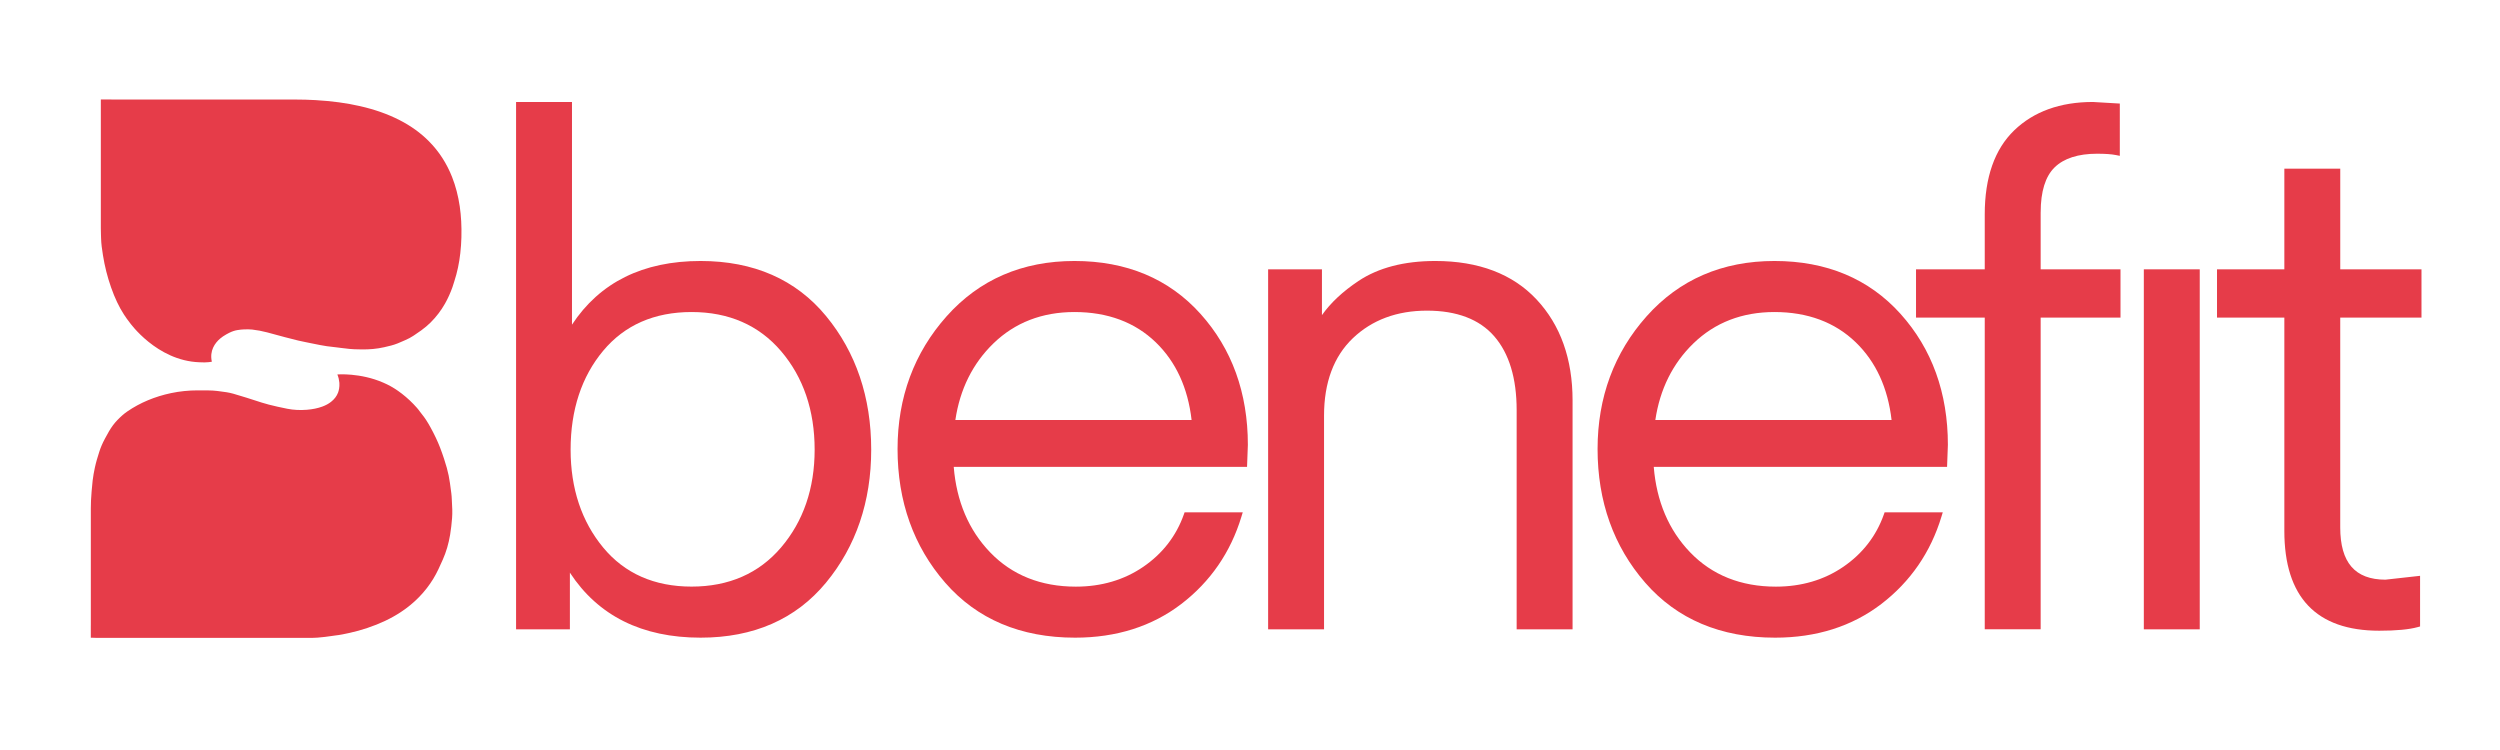
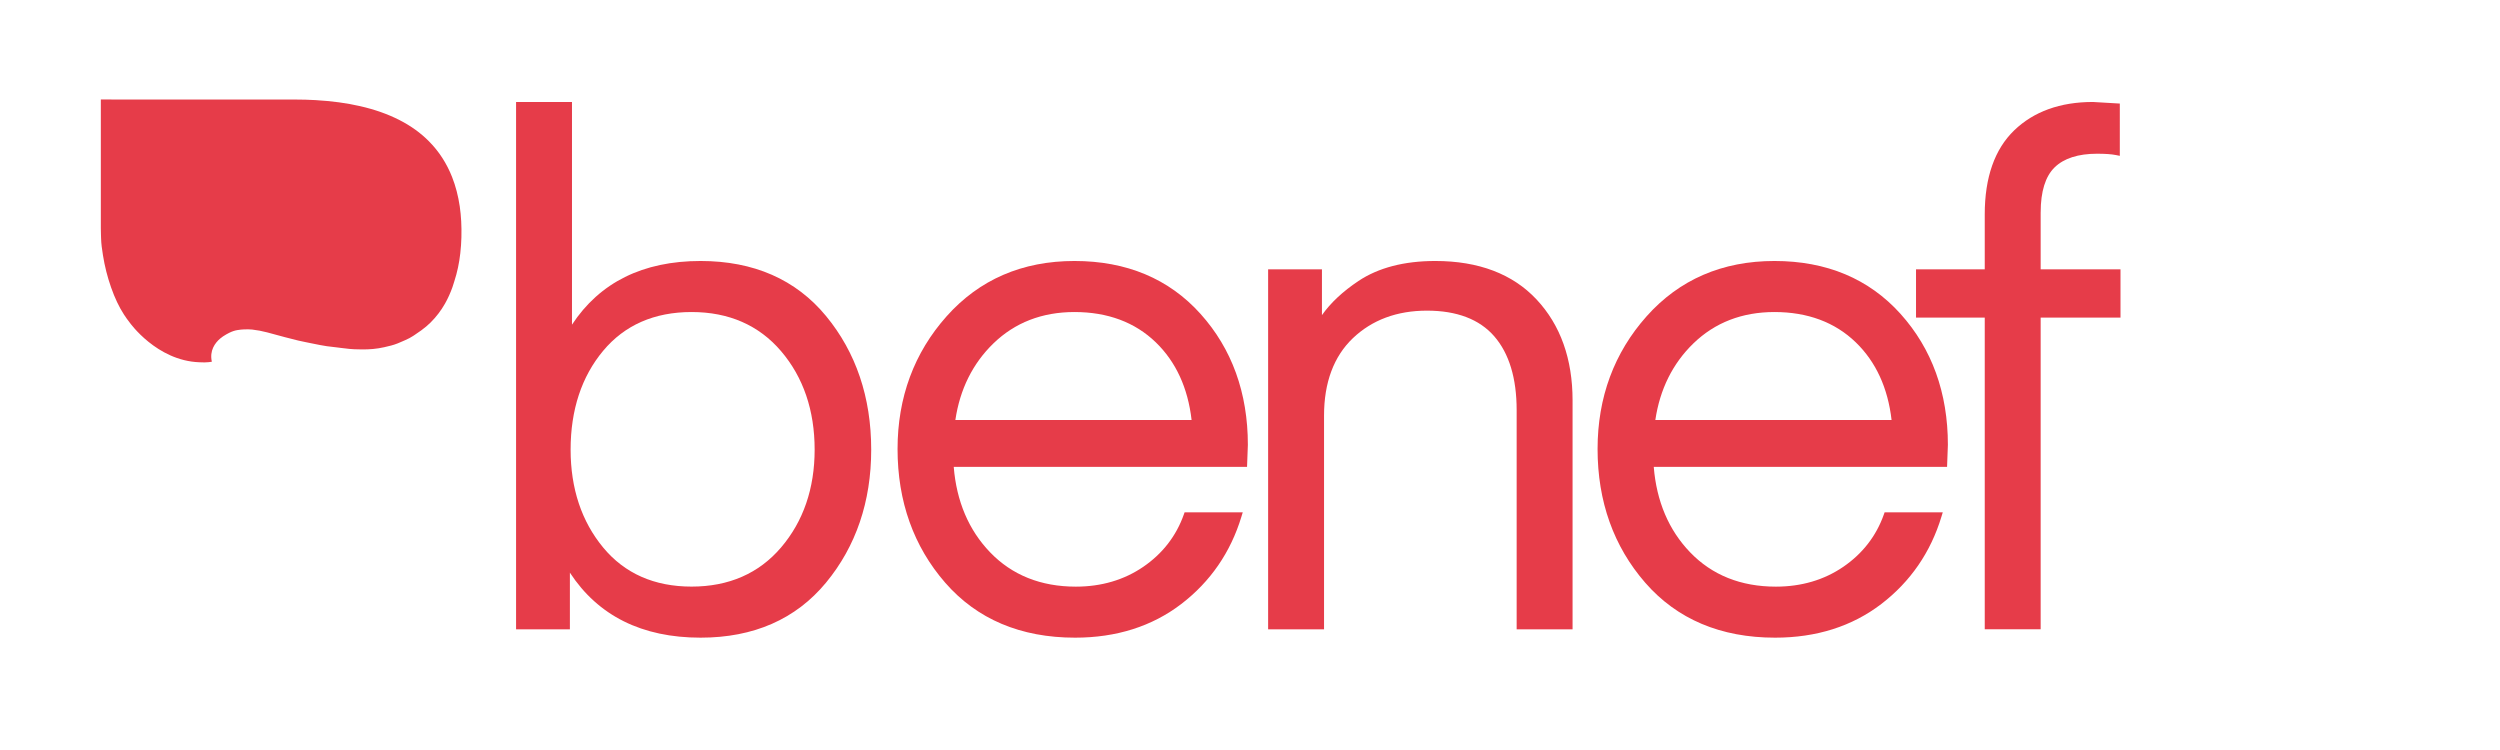
<svg xmlns="http://www.w3.org/2000/svg" version="1.1" id="Ebene_1" x="0px" y="0px" viewBox="0 0 1133.86 340.16" style="enable-background:new 0 0 1133.86 340.16;" xml:space="preserve">
  <style type="text/css">
	.st0{fill:#E63C49;}
</style>
  <g>
    <path class="st0" d="M317.75,118.37c-26.14,0-45.73,9.71-58.33,28.88V46.26h-25.36v239.17h24.41v-25.71   c12.8,19.58,32.72,29.49,59.27,29.49c24.08,0,43.22-8.39,56.89-24.95c13.6-16.47,20.5-36.76,20.5-60.31   c0-23.75-6.9-44.15-20.5-60.63C360.97,126.76,341.83,118.37,317.75,118.37z M354.24,248.31L354.24,248.31   c-10.04,11.77-23.7,17.74-40.58,17.74c-16.88,0-30.37-5.96-40.09-17.72c-9.8-11.84-14.77-26.77-14.77-44.39   c0-18.02,4.97-33.11,14.77-44.85c9.73-11.66,23.22-17.57,40.1-17.57c16.88,0,30.53,5.97,40.58,17.74   c10.1,11.84,15.23,26.88,15.23,44.69C369.47,221.55,364.34,236.48,354.24,248.31z" />
    <path class="st0" d="M487.31,118.37c-23.64,0-43.14,8.43-57.96,25.06c-14.77,16.58-22.27,36.83-22.27,60.2   c0,23.78,7.28,44.19,21.62,60.66c14.4,16.53,34.22,24.92,58.91,24.92c18.72,0,34.92-5.14,48.15-15.27   c13.2-10.11,22.39-23.45,27.29-39.64l0.59-1.93h-26.38l-0.35,1c-3.45,9.73-9.62,17.69-18.33,23.67   c-8.73,5.99-19.04,9.03-30.64,9.03c-15.88,0-28.97-5.25-38.91-15.6c-9.66-10.05-15.2-23.07-16.47-38.71h133.03l0.37-10   c0-23.57-7.23-43.56-21.48-59.41C530.18,126.43,510.94,118.37,487.31,118.37z M433.3,190.48c2.07-13.95,7.87-25.63,17.27-34.74   c9.74-9.44,22.1-14.22,36.74-14.22c15.06,0,27.47,4.63,36.9,13.75c9.11,8.82,14.56,20.65,16.23,35.21H433.3z" />
    <path class="st0" d="M650.96,118.37c-14.09,0-25.81,3.05-34.84,9.07c-7.08,4.72-12.63,9.91-16.56,15.48v-20.77h-24.41v163.28h25.36   v-96.91c0-15.03,4.4-26.85,13.07-35.13c8.7-8.29,20-12.5,33.6-12.5c13.54,0,23.81,3.91,30.51,11.61   c6.76,7.77,10.18,19.04,10.18,33.5v99.43h25.36V181.59c0-18.78-5.49-34.17-16.31-45.74C686.08,124.25,670.62,118.37,650.96,118.37z   " />
    <path class="st0" d="M804.79,118.37c-23.64,0-43.14,8.43-57.96,25.06c-14.77,16.58-22.26,36.83-22.26,60.2   c0,23.78,7.28,44.19,21.62,60.66c14.4,16.53,34.22,24.92,58.91,24.92c18.72,0,34.92-5.14,48.15-15.27   c13.2-10.11,22.39-23.45,27.29-39.64l0.59-1.93h-26.38l-0.35,1c-3.45,9.73-9.62,17.69-18.33,23.67   c-8.73,5.99-19.04,9.03-30.64,9.03c-15.88,0-28.97-5.25-38.91-15.6c-9.66-10.05-15.2-23.07-16.47-38.71h133.03l0.37-10   c0-23.57-7.23-43.56-21.48-59.41C847.65,126.43,828.42,118.37,804.79,118.37z M750.77,190.48c2.07-13.95,7.87-25.63,17.27-34.74   c9.74-9.44,22.1-14.22,36.74-14.22c15.06,0,27.47,4.63,36.9,13.75c9.11,8.82,14.56,20.66,16.23,35.21H750.77z" />
    <path class="st0" d="M925.54,96.25c0-9.4,2.13-16.25,6.32-20.34c4.2-4.1,10.68-6.19,19.26-6.19c3.65,0,6.52,0.2,8.52,0.6l1.79,0.36   V46.97l-12.21-0.72c-14.82,0-26.82,4.33-35.68,12.86c-8.87,8.55-13.37,21.36-13.37,38.08v24.95h-31.17v21.89h31.17v141.38h25.36   V144.04h36.21v-21.89h-36.21V96.25z" />
-     <rect x="972.32" y="122.15" class="st0" width="25.36" height="163.28" />
-     <path class="st0" d="M1098.25,144.04v-21.89h-36.84V76.49h-25.36v45.66h-30.54v21.89h30.54v96.75c0,30.04,14.49,45.27,43.06,45.27   c7.65,0,13.51-0.55,17.4-1.63l1.1-0.3v-22.97l-15.75,1.75c-13.77-0.03-20.46-7.78-20.46-23.69v-95.17H1098.25z" />
    <path class="st0" d="M205.06,80.34c-2.43-6.2-5.95-11.66-10.49-16.23c-3.78-3.81-8.15-6.97-13.36-9.64   c-5.31-2.72-11.2-4.8-17.99-6.35c-6.08-1.39-12.68-2.28-20.17-2.72c-2.92-0.17-5.99-0.25-9.5-0.26   c-21.22,0.01-42.44,0.01-63.66,0.01H54.68l0,0l-8.95-0.05v0.12v2.06c-0.01,0.18,0,0.34,0,0.48l0,0.02v1.3l0,0.01   c0,18.14-0.01,36.28,0,54.42c0,0.96,0.03,1.92,0.06,2.88c0.02,0.53,0.03,1.05,0.05,1.58c0.06,2.61,0.42,5.08,0.86,7.82   c0.78,4.93,2.02,9.83,3.68,14.56c1.68,4.8,3.59,8.82,5.84,12.3c0.87,1.34,1.74,2.55,2.61,3.65l0,0c0,0,12.2,17.27,31.54,18   c3.62,0.25,5.71-0.26,5.71-0.26c-1.11-5.03,1.42-8.48,3.76-10.48c0.81-0.68,1.74-1.32,2.81-1.92c0.14-0.08,0.27-0.14,0.35-0.18   c0.08-0.04,0.13-0.06,0.13-0.06l-0.01-0.01c0.28-0.15,0.56-0.3,0.86-0.45c1.3-0.64,2.5-1.04,3.68-1.23   c1.14-0.18,2.07-0.28,2.93-0.31c1.35-0.04,2.57-0.07,3.75,0.06c2.26,0.25,4.57,0.69,6.85,1.29c1.36,0.36,2.71,0.73,4.07,1.1   c1.34,0.37,2.69,0.73,4.04,1.09c2.33,0.62,4.22,1.1,5.94,1.51c1.07,0.26,2.15,0.47,3.23,0.69l2.34,0.48c1.45,0.3,2.9,0.6,4.35,0.87   c2.06,0.38,4.08,0.73,6.17,0.9c0.67,0.06,1.33,0.15,2,0.24c0.38,0.05,0.77,0.1,1.15,0.15c1.35,0.16,2.7,0.32,4.05,0.47   c1.47,0.16,2.93,0.18,4.34,0.2l1.06,0.02c3.66,0.07,7.02-0.25,10.26-0.98l0.26-0.06c1.95-0.44,3.97-0.9,5.92-1.69   c0.67-0.28,1.34-0.57,2.01-0.86c0.44-0.19,0.87-0.38,1.31-0.57c1.41-0.6,2.62-1.24,3.67-1.94l0.58-0.38   c1.03-0.69,2.1-1.4,3.13-2.16c1.64-1.2,3.01-2.36,4.2-3.54c2.59-2.58,4.8-5.47,6.56-8.59c1.32-2.33,2.45-4.84,3.38-7.46   c0.19-0.55,0.36-1.1,0.53-1.66c0.1-0.34,0.21-0.68,0.32-1.01c1.31-4,2.22-8.29,2.71-12.75c0.27-2.43,0.44-4.86,0.5-7.22   c0.13-5.01-0.12-9.58-0.75-13.98C207.8,88.8,206.68,84.46,205.06,80.34z" />
-     <path class="st0" d="M204.69,223.7c-0.12-0.95-0.25-1.9-0.38-2.84c-0.09-0.61-0.17-1.22-0.25-1.83c-0.29-2.19-0.76-4.48-1.4-6.79   c-0.39-1.41-0.82-2.83-1.29-4.23c-0.55-1.64-1.15-3.4-1.82-5.11c-1.12-2.87-2.5-5.79-4.22-8.93c-1.38-2.53-2.66-4.5-4.03-6.17   c-0.27-0.33-0.54-0.66-0.78-1.01c-0.93-1.33-2.01-2.49-3.03-3.55c-2.19-2.26-4.55-4.28-7.02-6c-2.12-1.48-4.33-2.71-6.61-3.68   c-10.48-4.58-20.86-3.73-20.86-3.73c0.54,1.31,0.8,2.54,0.9,3.65c0.01,0.09,0.01,0.17,0.02,0.26c0.12,1.87-0.25,3.38-0.6,4.34   c-0.61,1.6-1.67,2.99-3.2,4.19c-1.11,0.87-2.4,1.57-3.96,2.14c-2.04,0.75-4.33,1.22-6.99,1.44c-3.08,0.25-6.07,0.09-8.87-0.46   c-3.14-0.62-5.88-1.24-8.38-1.88c-2.13-0.55-4.28-1.25-6.35-1.93c-1.27-0.42-2.53-0.83-3.81-1.22l-1.78-0.54   c-1.38-0.43-2.77-0.85-4.16-1.25c-2.06-0.59-4.15-0.85-6.17-1.1l-1.23-0.16c-1.28-0.17-2.59-0.2-3.75-0.23   c-1.39-0.03-2.79-0.03-4.19-0.03l-0.75,0c-4.17,0-8.25,0.42-12.14,1.24c-7.38,1.56-14.05,4.35-19.82,8.3   c-1.47,1-2.87,2.22-4.54,3.94c-1.4,1.45-2.64,3.11-3.8,5.09c-0.58,0.99-1.13,2.01-1.67,3.02l-0.18,0.33   c-1.1,2.05-1.94,3.99-2.55,5.93c-0.7,2.21-1.49,4.71-2.02,7.25c-0.38,1.81-0.76,3.77-0.99,5.78c-0.16,1.42-0.28,2.84-0.41,4.26   l-0.08,0.93c-0.23,2.59-0.34,5.15-0.34,7.6l0,53.05l-0.01,0v5.47l1.08,0.01l0.81,0.03c0.28,0.01,0.55,0.02,0.81,0.02l26.68,0   c23.71,0,47.42,0,71.14,0c1.51,0,2.99-0.16,4.42-0.31c0.44-0.05,0.89-0.09,1.33-0.14c0.86-0.08,1.7-0.22,2.52-0.34   c0.72-0.11,1.44-0.23,2.16-0.3c2.1-0.22,4.14-0.67,6.12-1.1l0.49-0.11c2.52-0.55,5.1-1.27,7.89-2.2c5.78-1.93,10.77-4.3,15.24-7.25   c6.06-4,10.99-9.07,14.64-15.04c1.71-2.79,3.02-5.78,4.3-8.67l0.05-0.11c1.53-3.47,2.61-7.14,3.29-11.21   c0.23-1.38,0.4-2.77,0.53-3.83c0.28-2.37,0.52-4.91,0.45-7.49c-0.04-1.62-0.13-3.23-0.22-4.75   C204.88,225.48,204.8,224.57,204.69,223.7z" />
  </g>
</svg>